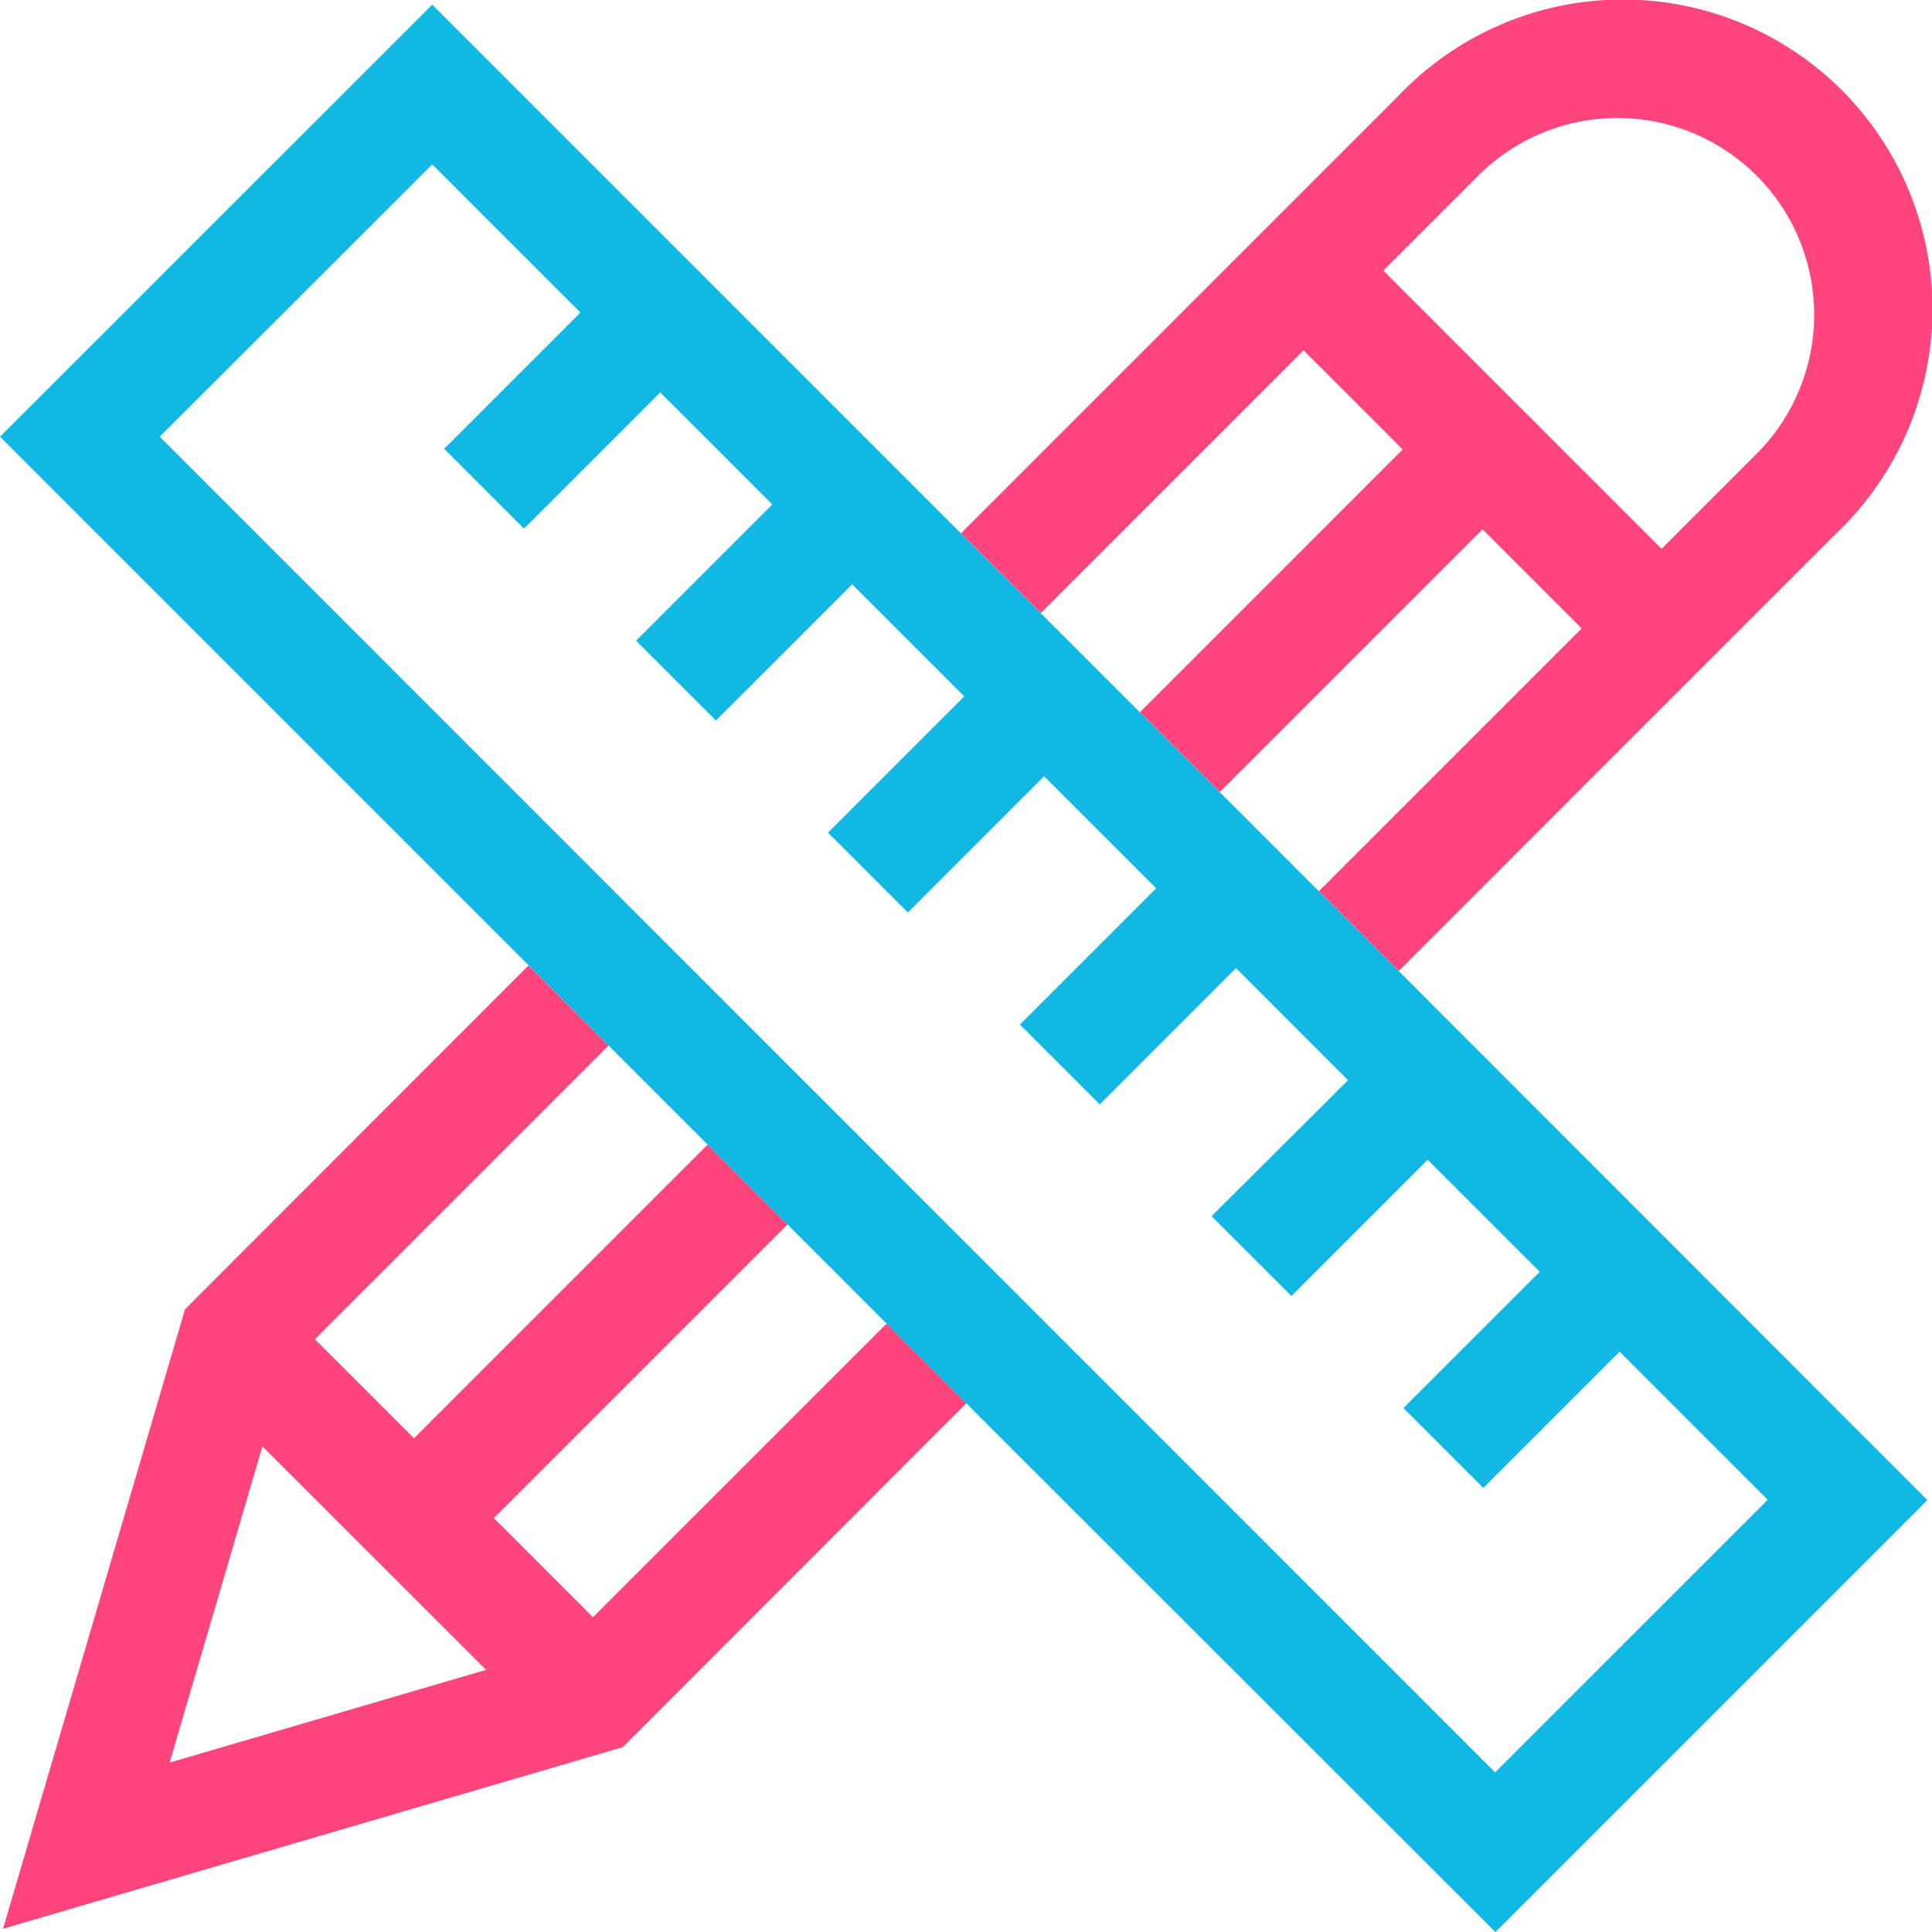
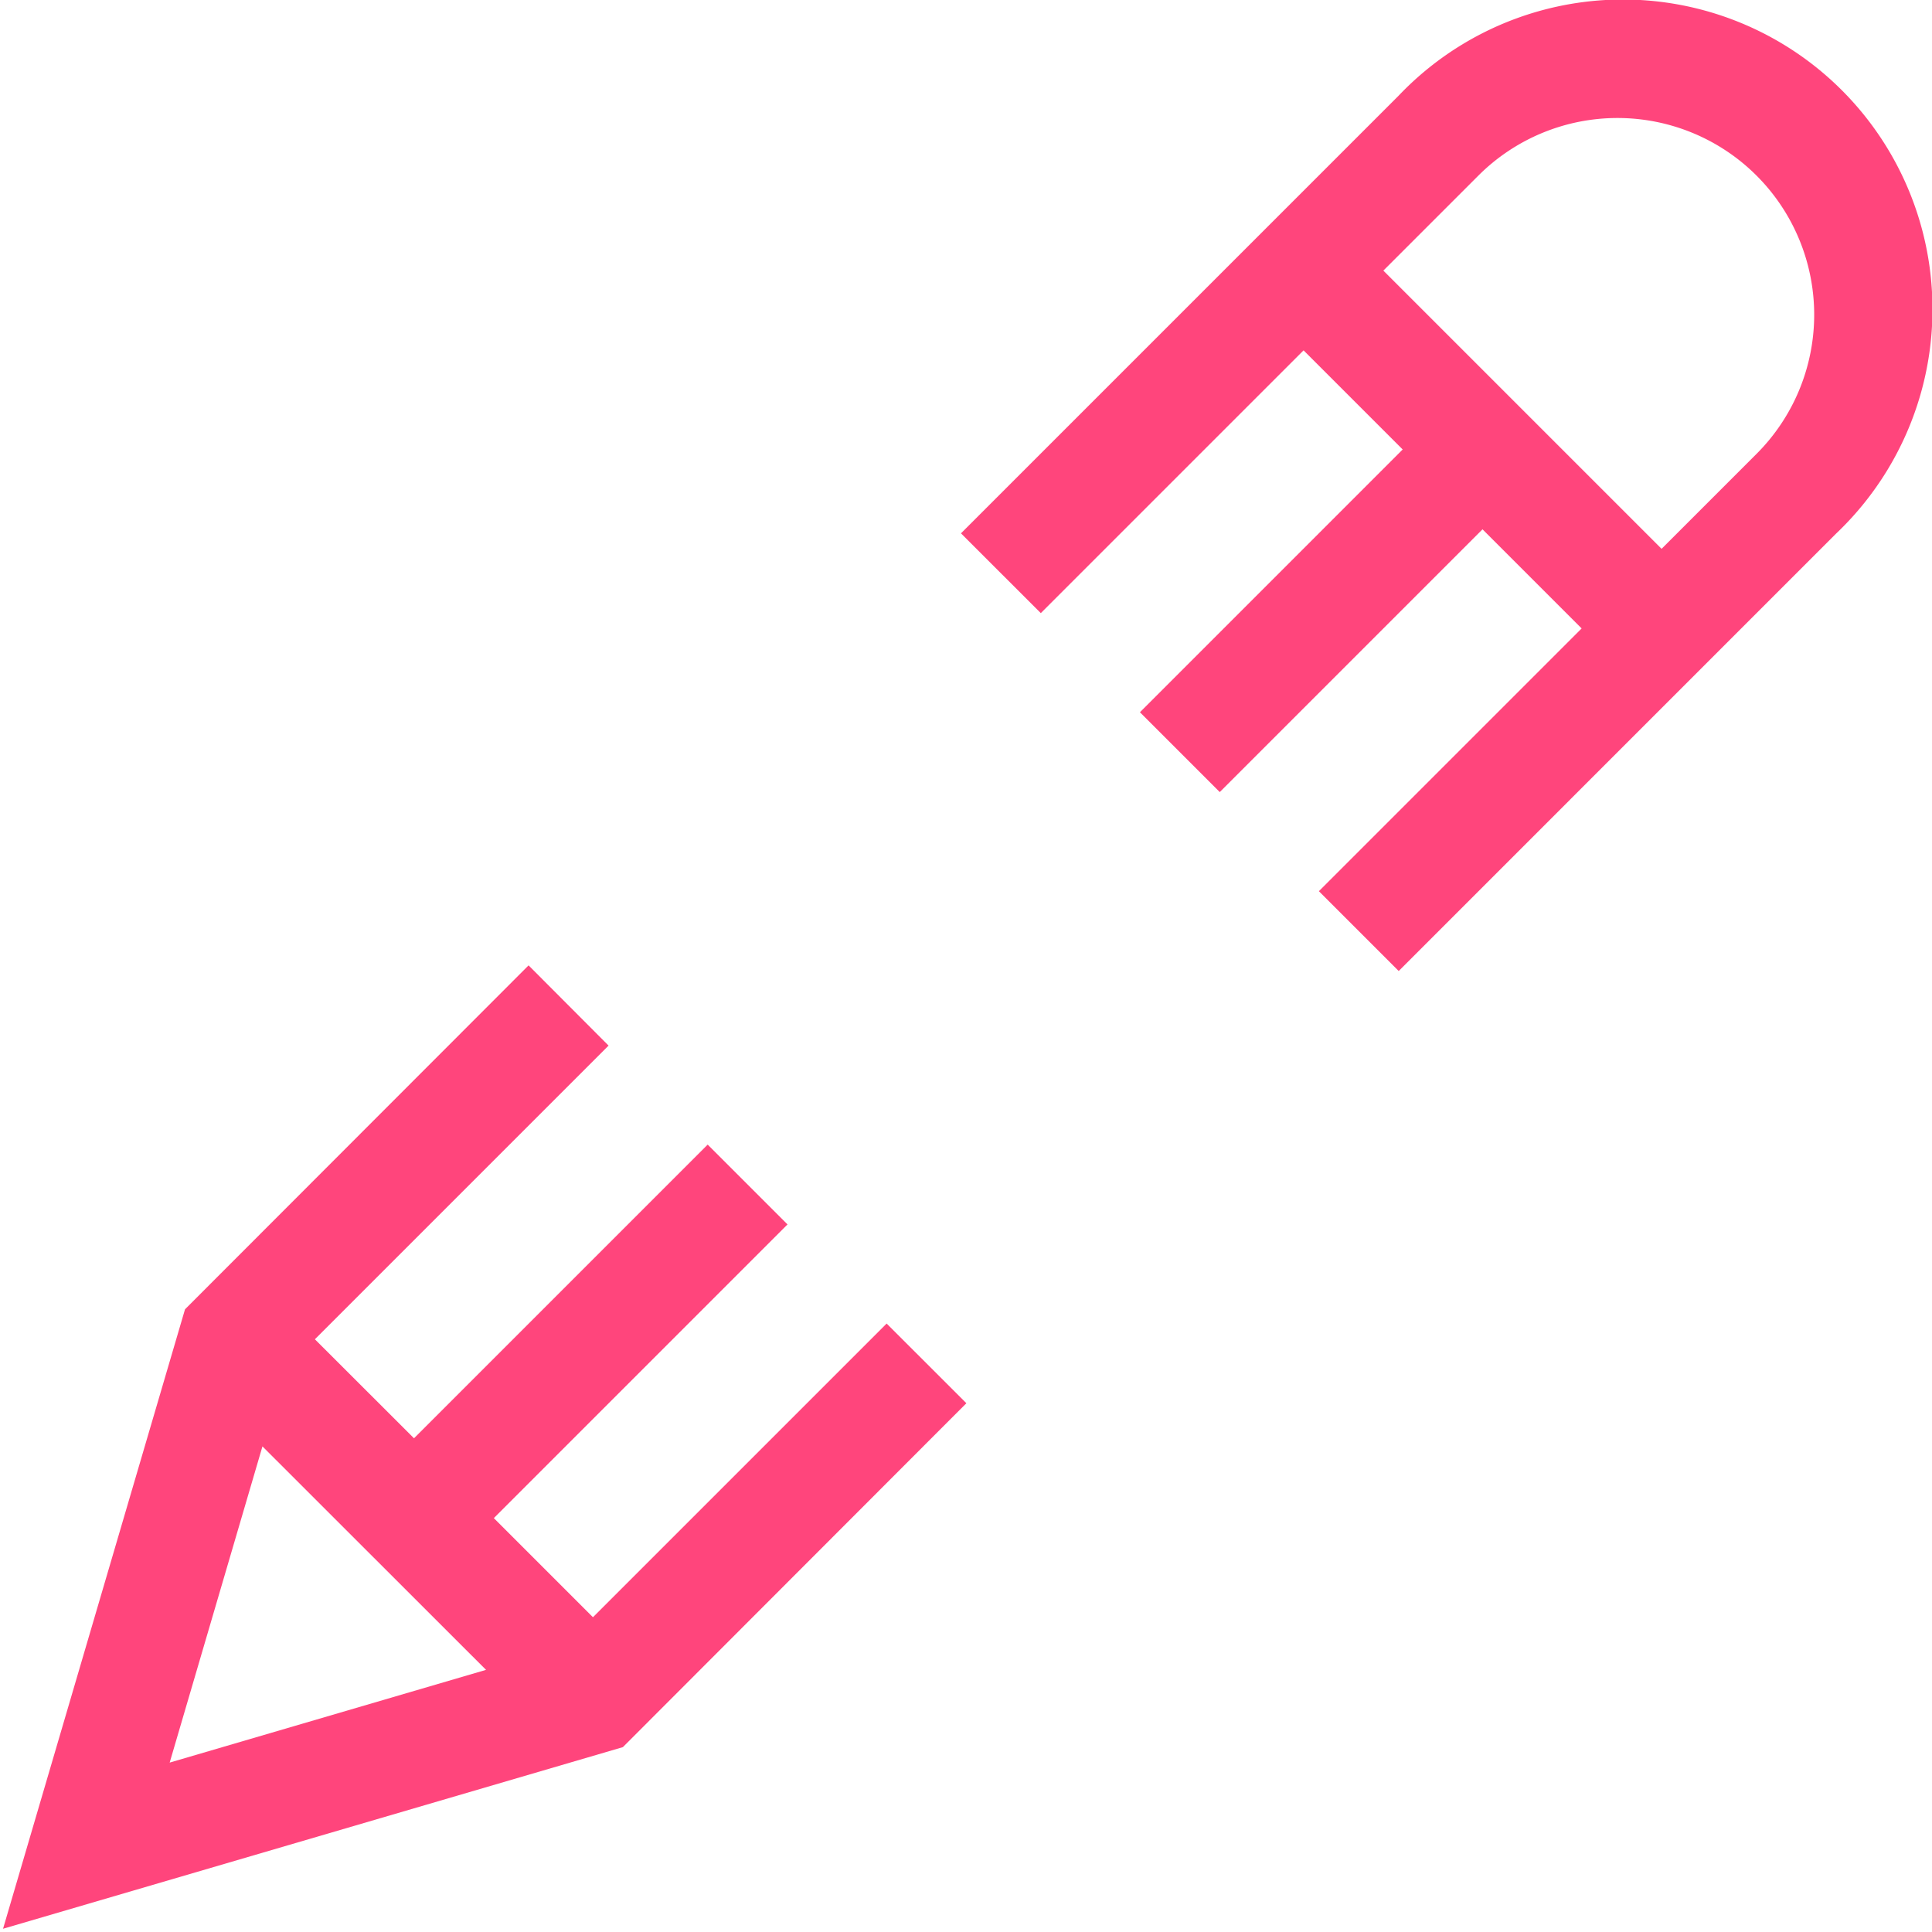
<svg xmlns="http://www.w3.org/2000/svg" viewBox="0 0 49.998 50" height="50" width="49.998">
  <g data-name="customized neon sign">
    <path style="fill:#ff457c" transform="translate(-5.031 -4.886)" d="m27.976 39.138-7.6 7.6-2.565-2.565 7.6-7.6-2.066-2.066-7.6 7.6-2.565-2.562 7.6-7.6-2.07-2.076-8.891 8.9L5.11 54.8l16.04-4.7 8.89-8.9zm3.99-18.385 6.8-6.8 2.565 2.565-6.8 6.8 2.066 2.066 6.8-6.8 2.565 2.565-6.8 6.8 2.066 2.066 11.32-11.321A8.012 8.012 0 1 0 41.223 7.365L29.9 18.688zM43.289 9.431a5.091 5.091 0 1 1 7.2 7.2l-2.458 2.458-7.2-7.2zM11.823 42.317l5.786 5.783-8.187 2.4z" data-name="Path 47" />
-     <path style="fill:#11b8e3" transform="translate(-5 -4.879)" d="m26.662 37.85 3.349 3.35L43.7 54.879 54.879 43.7 41.2 30.011l-2.067-2.066-2.566-2.565-2.067-2.066-2.566-2.566-2.066-2.066L16.187 5 5 16.18l13.681 13.681 2.067 2.074 2.565 2.565 2.066 2.066 2.566 2.566m15.747 11.614L9.133 16.18l7.054-7.047 3.834 3.834-3.527 3.527 2.066 2.066 3.527-3.527 2.9 2.9-3.527 3.527 2.066 2.066L27.054 20l2.9 2.9-3.527 3.527 2.067 2.067 3.527-3.527 2.9 2.9-3.527 3.527 2.066 2.066 3.527-3.527 2.9 2.9-3.534 3.52 2.067 2.066 3.527-3.527 2.9 2.9-3.527 3.527 2.066 2.066 3.527-3.527 3.834 3.834z" data-name="Path 48" />
  </g>
</svg>